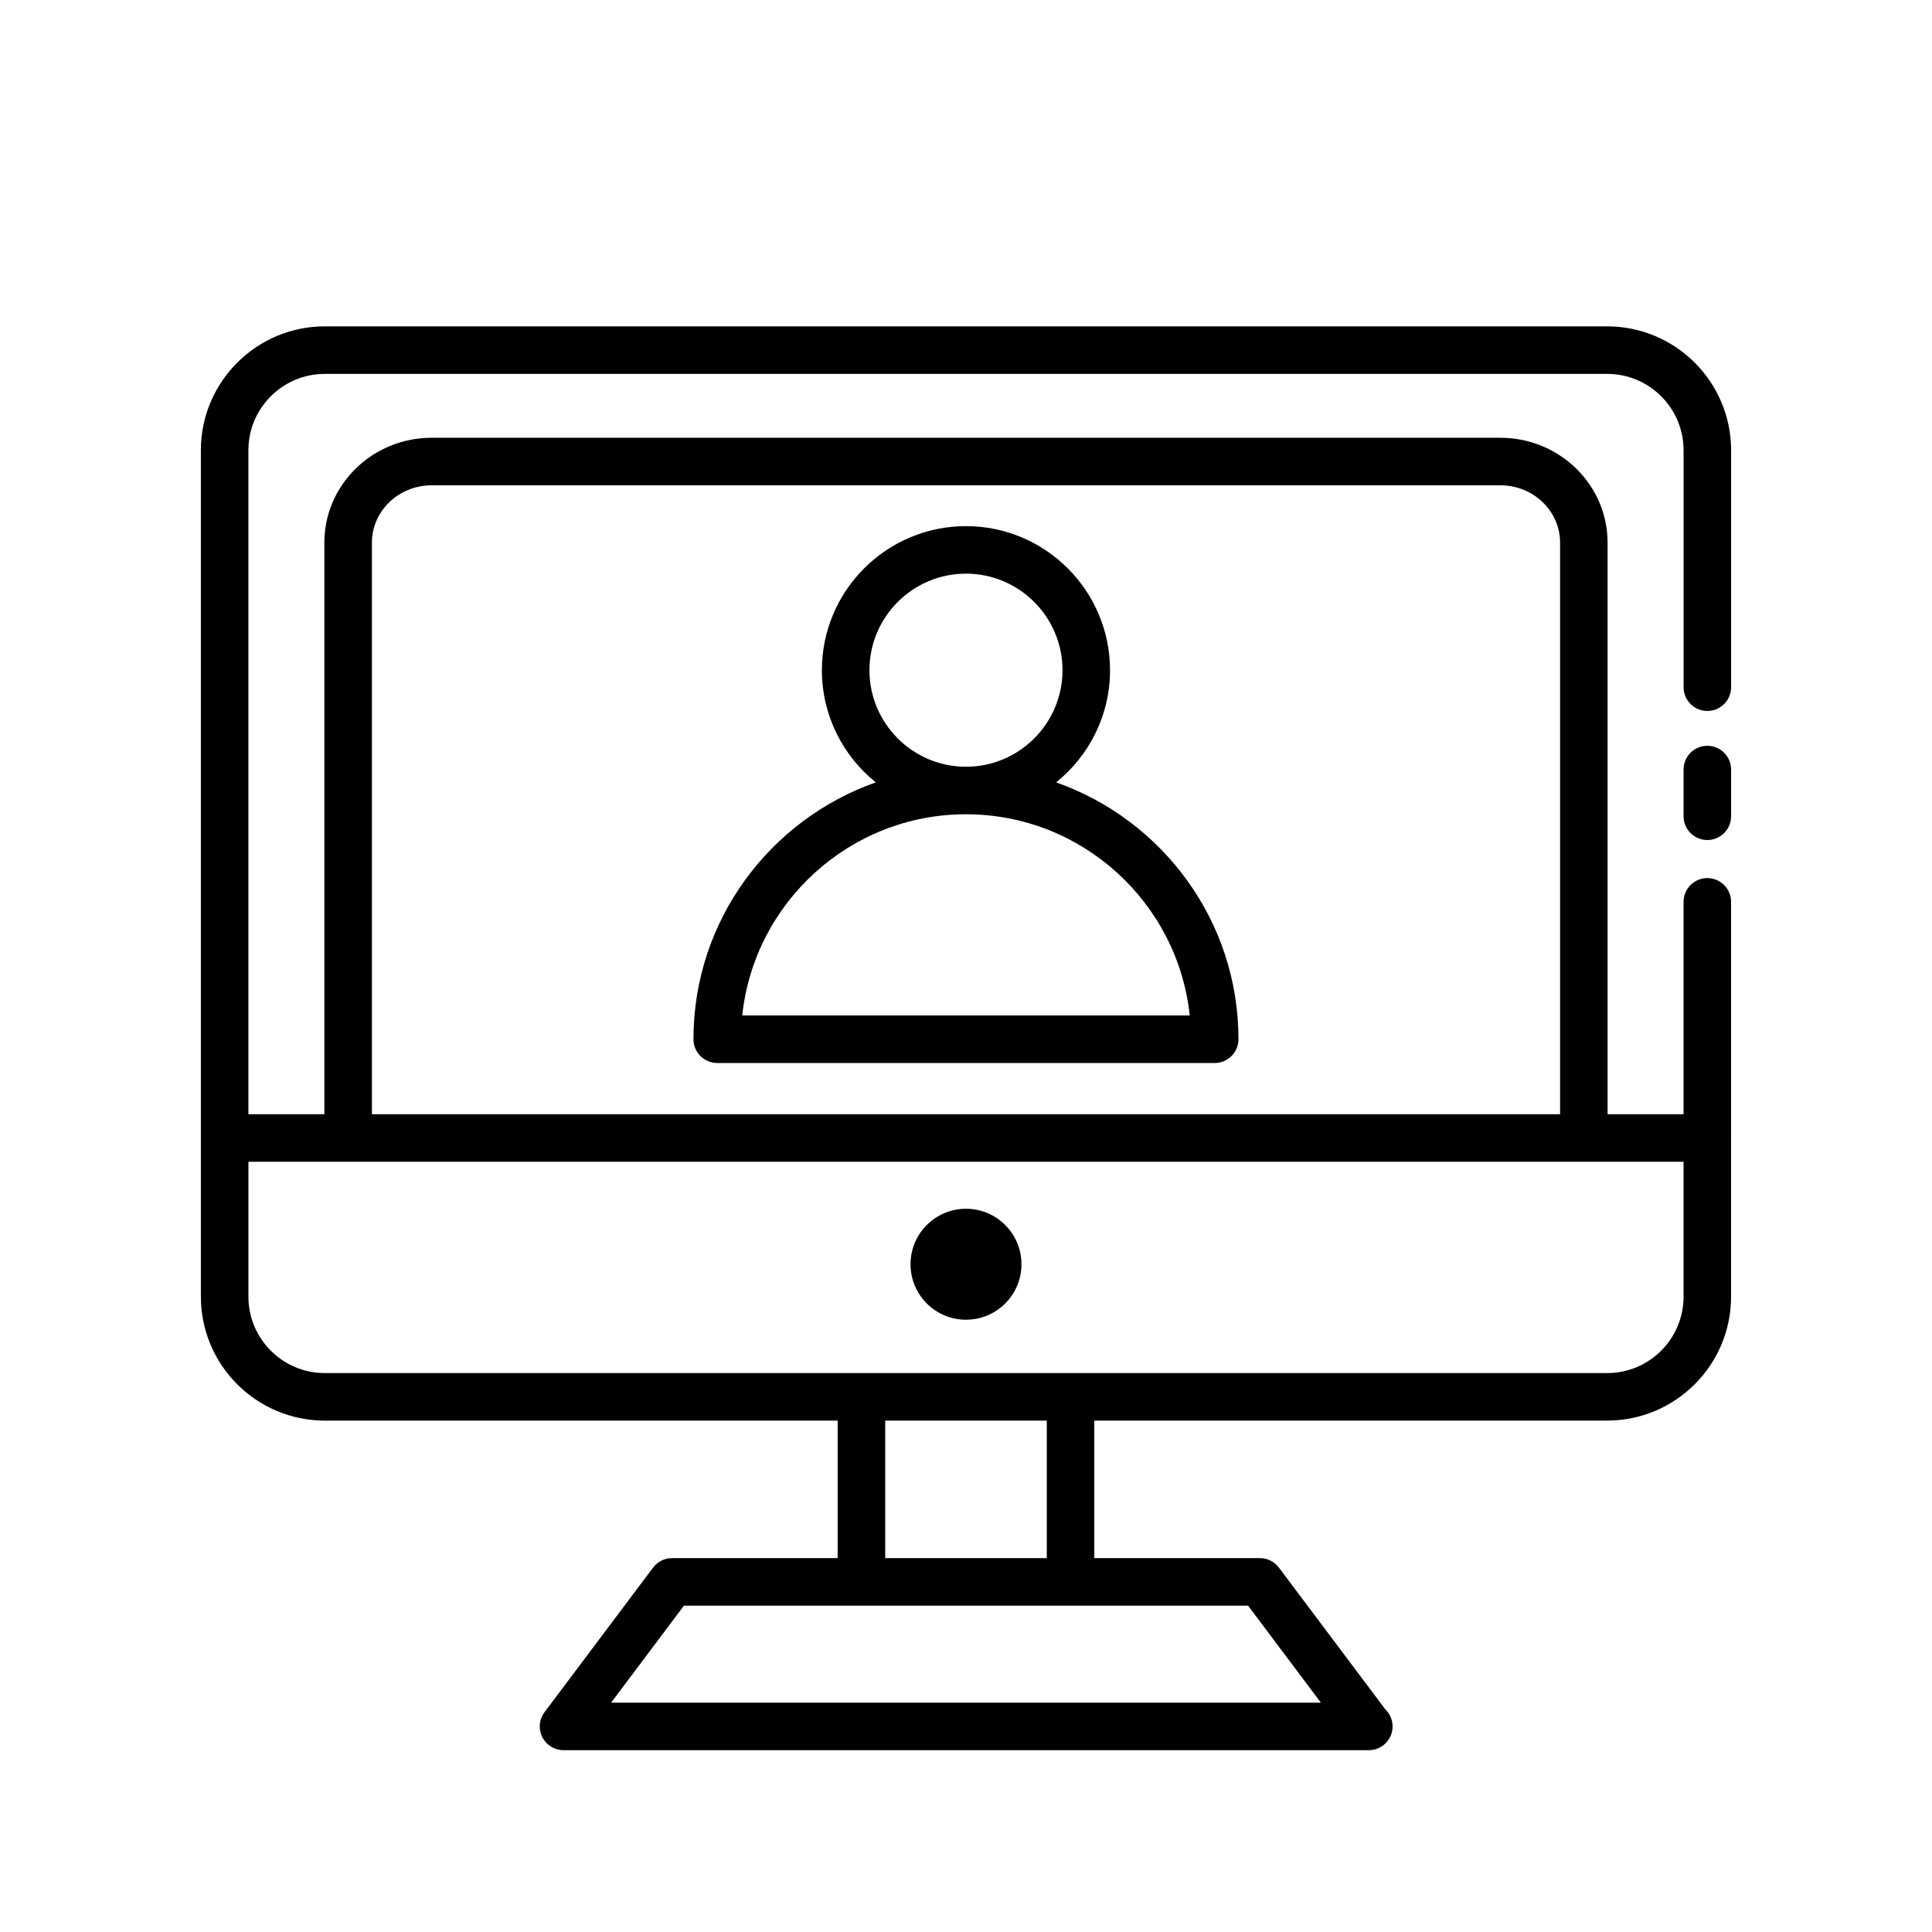
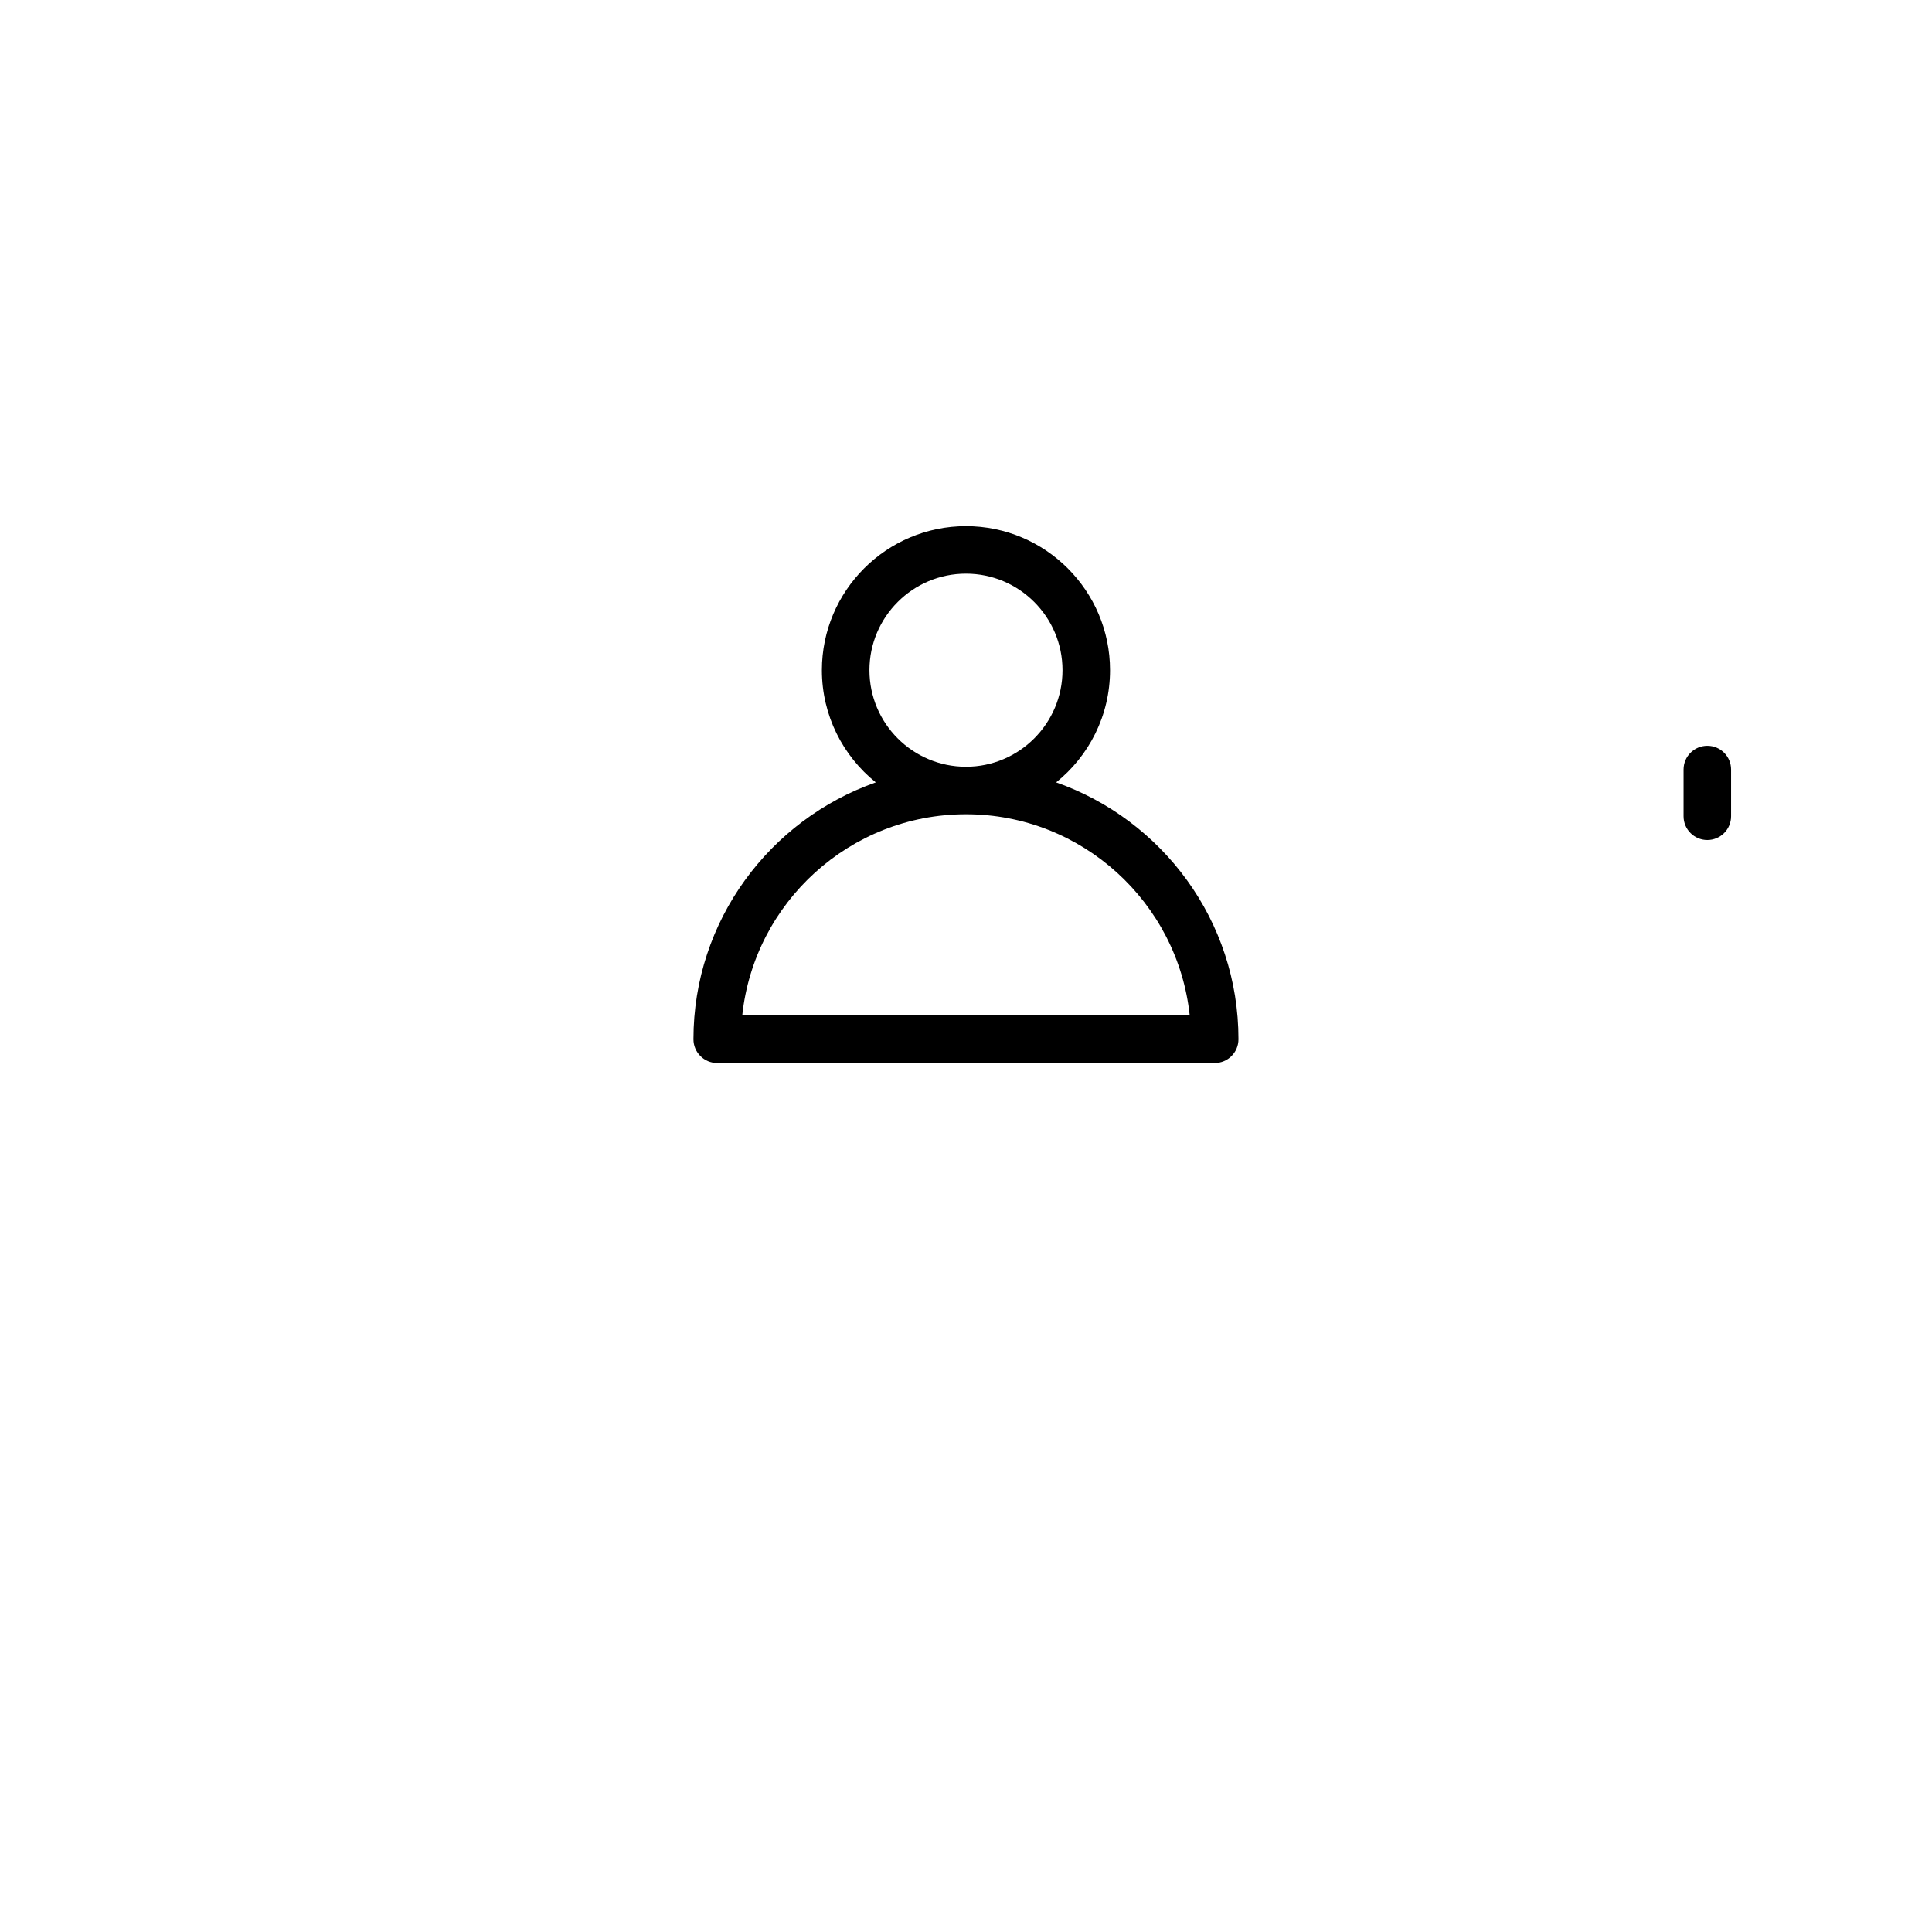
<svg xmlns="http://www.w3.org/2000/svg" fill="#000000" width="800px" height="800px" version="1.1" viewBox="144 144 512 512">
  <g>
-     <path d="m230.07 520.47h135.92v36.445h-43.887c-1.98 0-3.848 0.934-5.039 2.519l-28.758 38.309c-1.438 1.91-1.668 4.465-0.598 6.594 1.066 2.137 3.25 3.481 5.633 3.481l213.31 0.004h0.102c3.477 0 6.297-2.82 6.297-6.297 0-1.785-0.742-3.391-1.93-4.535l-28.188-37.555c-1.188-1.582-3.055-2.519-5.039-2.519h-43.895v-36.445h135.92c18.102 0 32.832-14.727 32.832-32.832l0.004-104.64c0-3.477-2.82-6.297-6.297-6.297-3.477 0-6.297 2.82-6.297 6.297v56.285h-20.133v-151.48c0-15.324-12.746-27.789-28.414-27.789h-283.24c-15.668 0-28.414 12.465-28.414 27.789v151.48h-20.129v-175.96c0-11.16 9.078-20.238 20.238-20.238h339.86c11.16 0 20.238 9.078 20.238 20.238v62.793c0 3.477 2.82 6.297 6.297 6.297 3.477 0 6.297-2.82 6.297-6.297v-62.793c0-18.102-14.727-32.832-32.832-32.832l-339.86-0.004c-18.102 0-32.832 14.727-32.832 32.832v224.32c0.004 18.109 14.727 32.836 32.832 32.836zm263.98 74.758h-188.1l19.301-25.715h149.5zm-72.641-38.312h-42.824v-36.445h42.824zm-178.85-269.11c0-8.379 7.094-15.195 15.82-15.195h283.24c8.723 0 15.82 6.816 15.82 15.195v151.48h-314.88zm347.6 164.07v35.766c0 11.16-9.078 20.238-20.238 20.238h-339.85c-11.16 0-20.238-9.078-20.238-20.238v-35.766z" />
    <path d="m596.46 341.64c-3.477 0-6.297 2.82-6.297 6.297v12.383c0 3.477 2.82 6.297 6.297 6.297 3.477 0 6.297-2.82 6.297-6.297v-12.383c0-3.473-2.816-6.297-6.297-6.297z" />
-     <path d="m414.7 479.04c0 8.117-6.582 14.699-14.699 14.699-8.121 0-14.703-6.582-14.703-14.699 0-8.121 6.582-14.703 14.703-14.703 8.117 0 14.699 6.582 14.699 14.703" />
    <path d="m423.89 351.34c8.695-7.004 14.281-17.719 14.281-29.73 0-21.055-17.125-38.18-38.18-38.18-21.055 0-38.18 17.125-38.18 38.18 0 12.012 5.586 22.727 14.281 29.73-28.094 9.895-48.32 36.633-48.32 68.07 0 3.477 2.82 6.297 6.297 6.297h131.84c3.477 0 6.297-2.82 6.297-6.297 0.008-31.438-20.219-58.176-48.312-68.07zm-49.48-29.734c0-14.105 11.477-25.582 25.582-25.582 14.105 0 25.582 11.477 25.582 25.582 0.004 14.105-11.473 25.59-25.578 25.59-14.109 0-25.586-11.477-25.586-25.59zm-33.707 91.508c3.152-29.926 28.547-53.324 59.293-53.324s56.133 23.398 59.293 53.324z" />
  </g>
</svg>